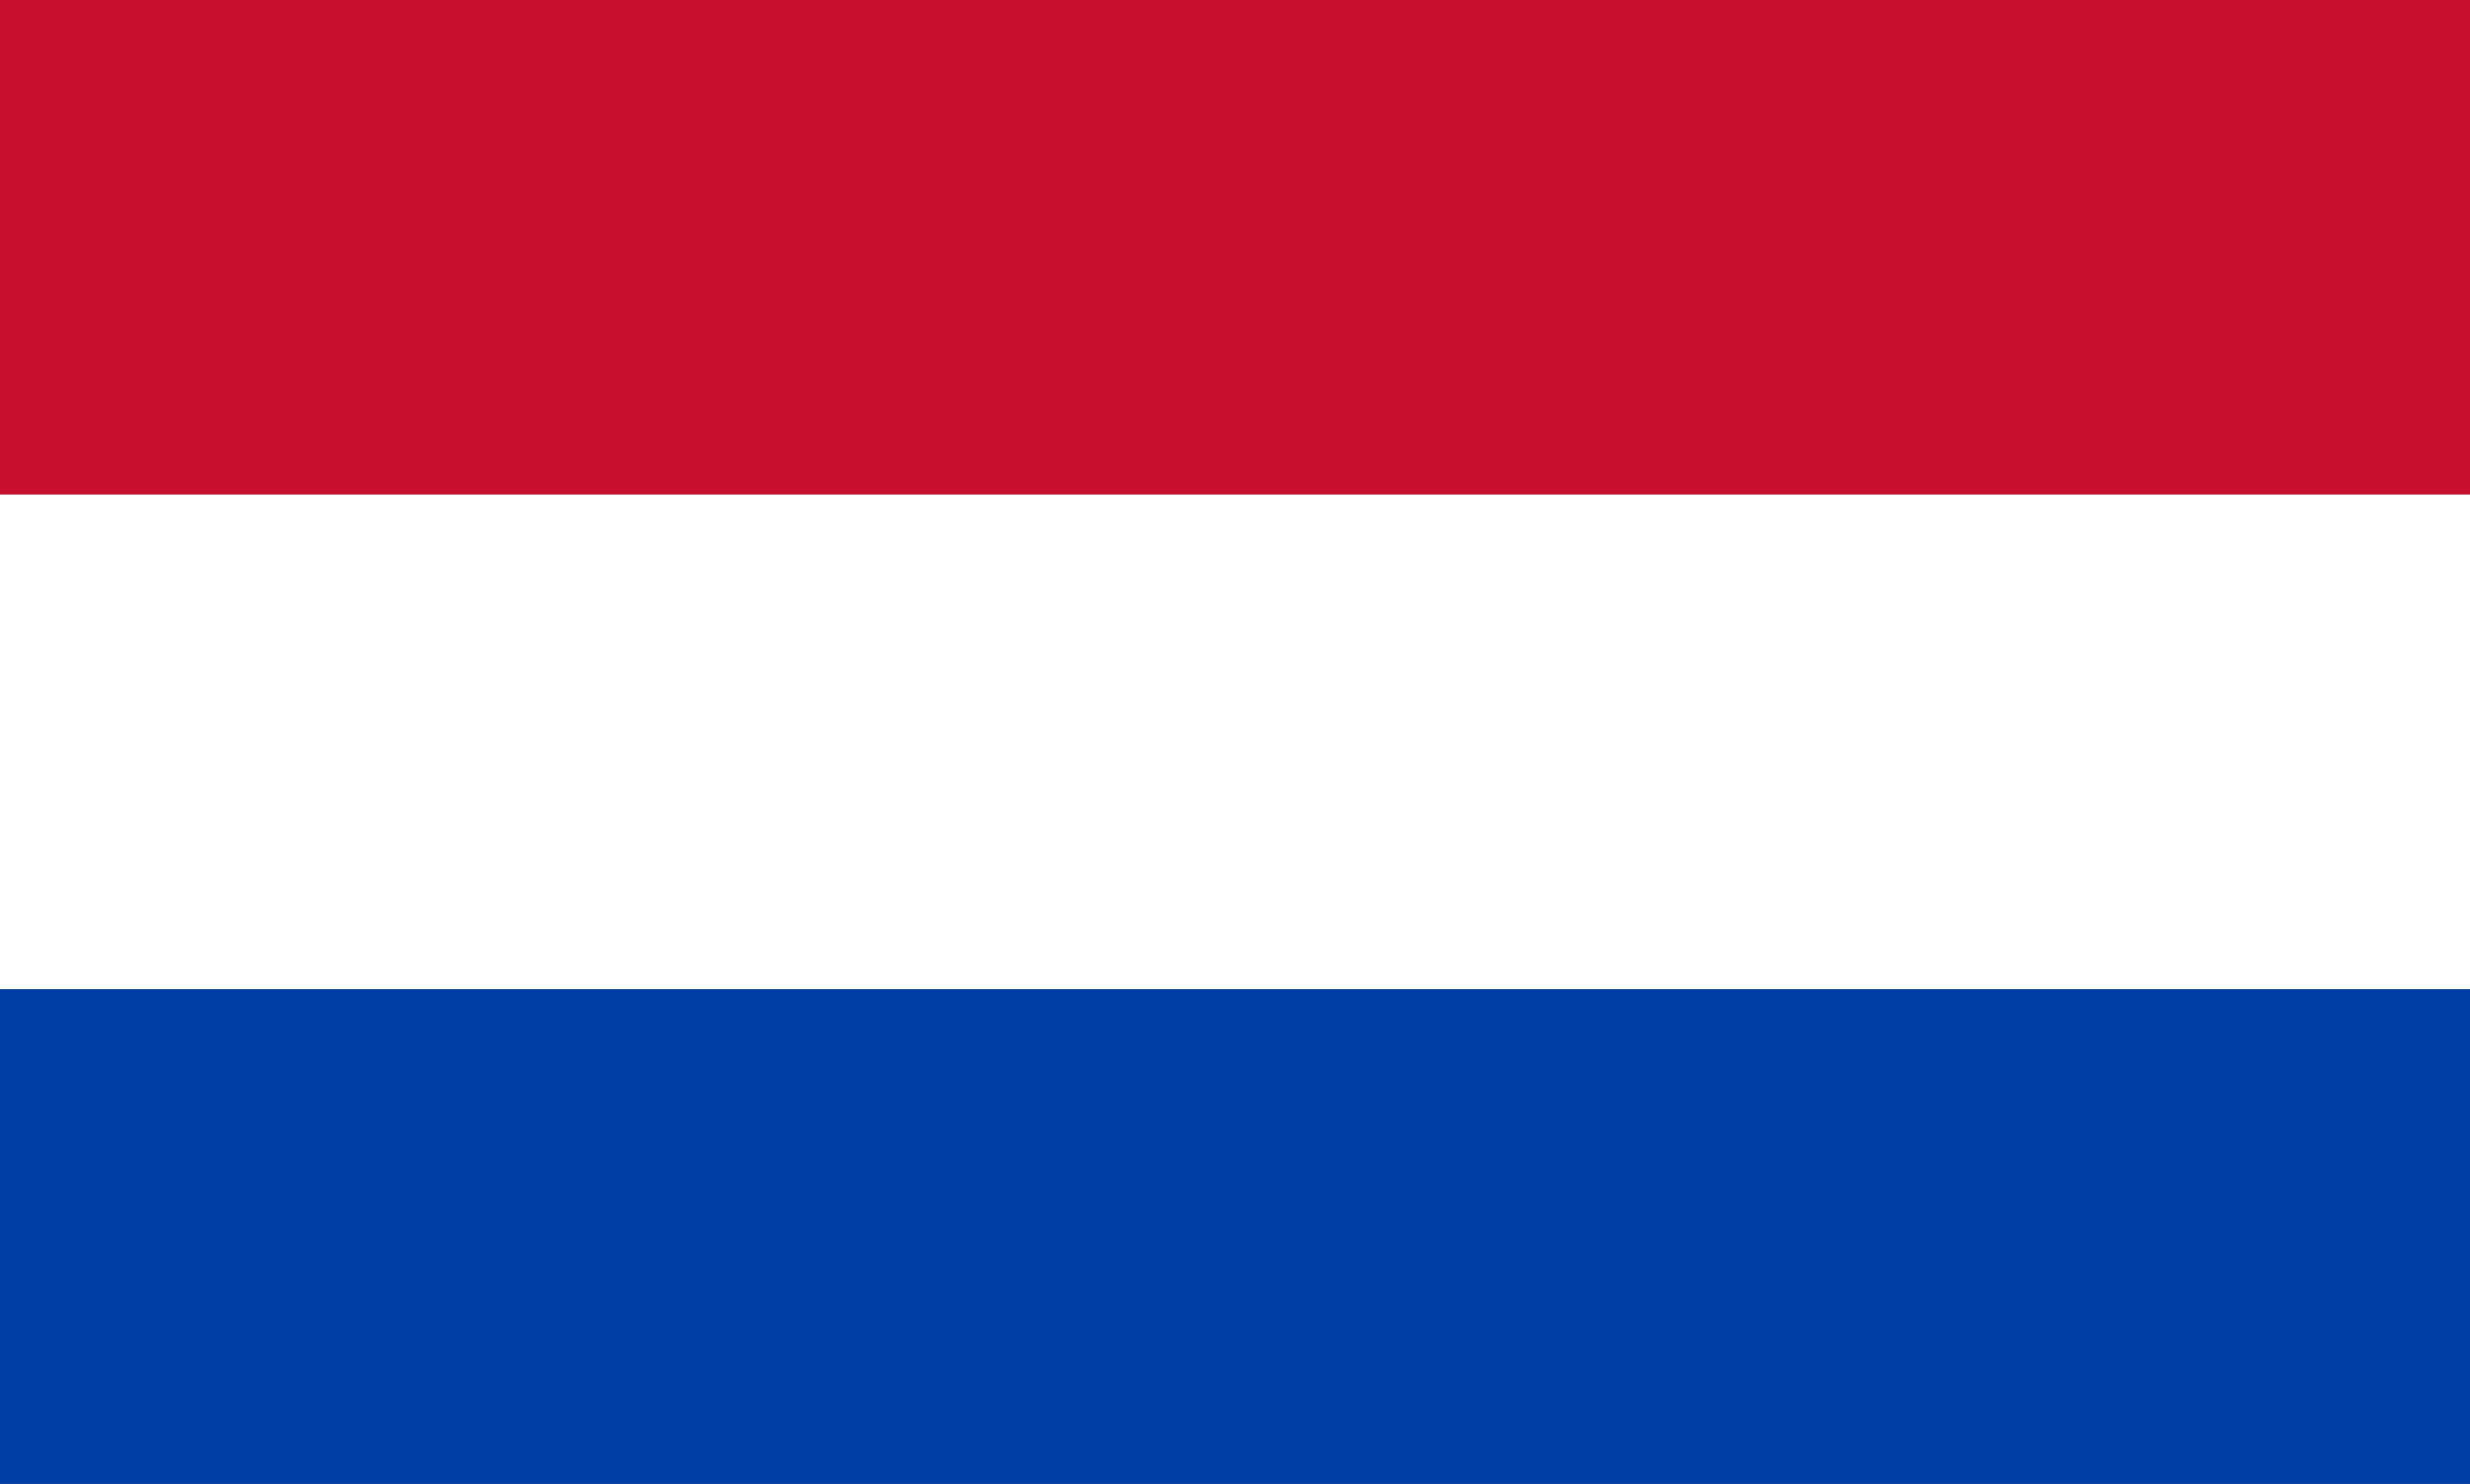
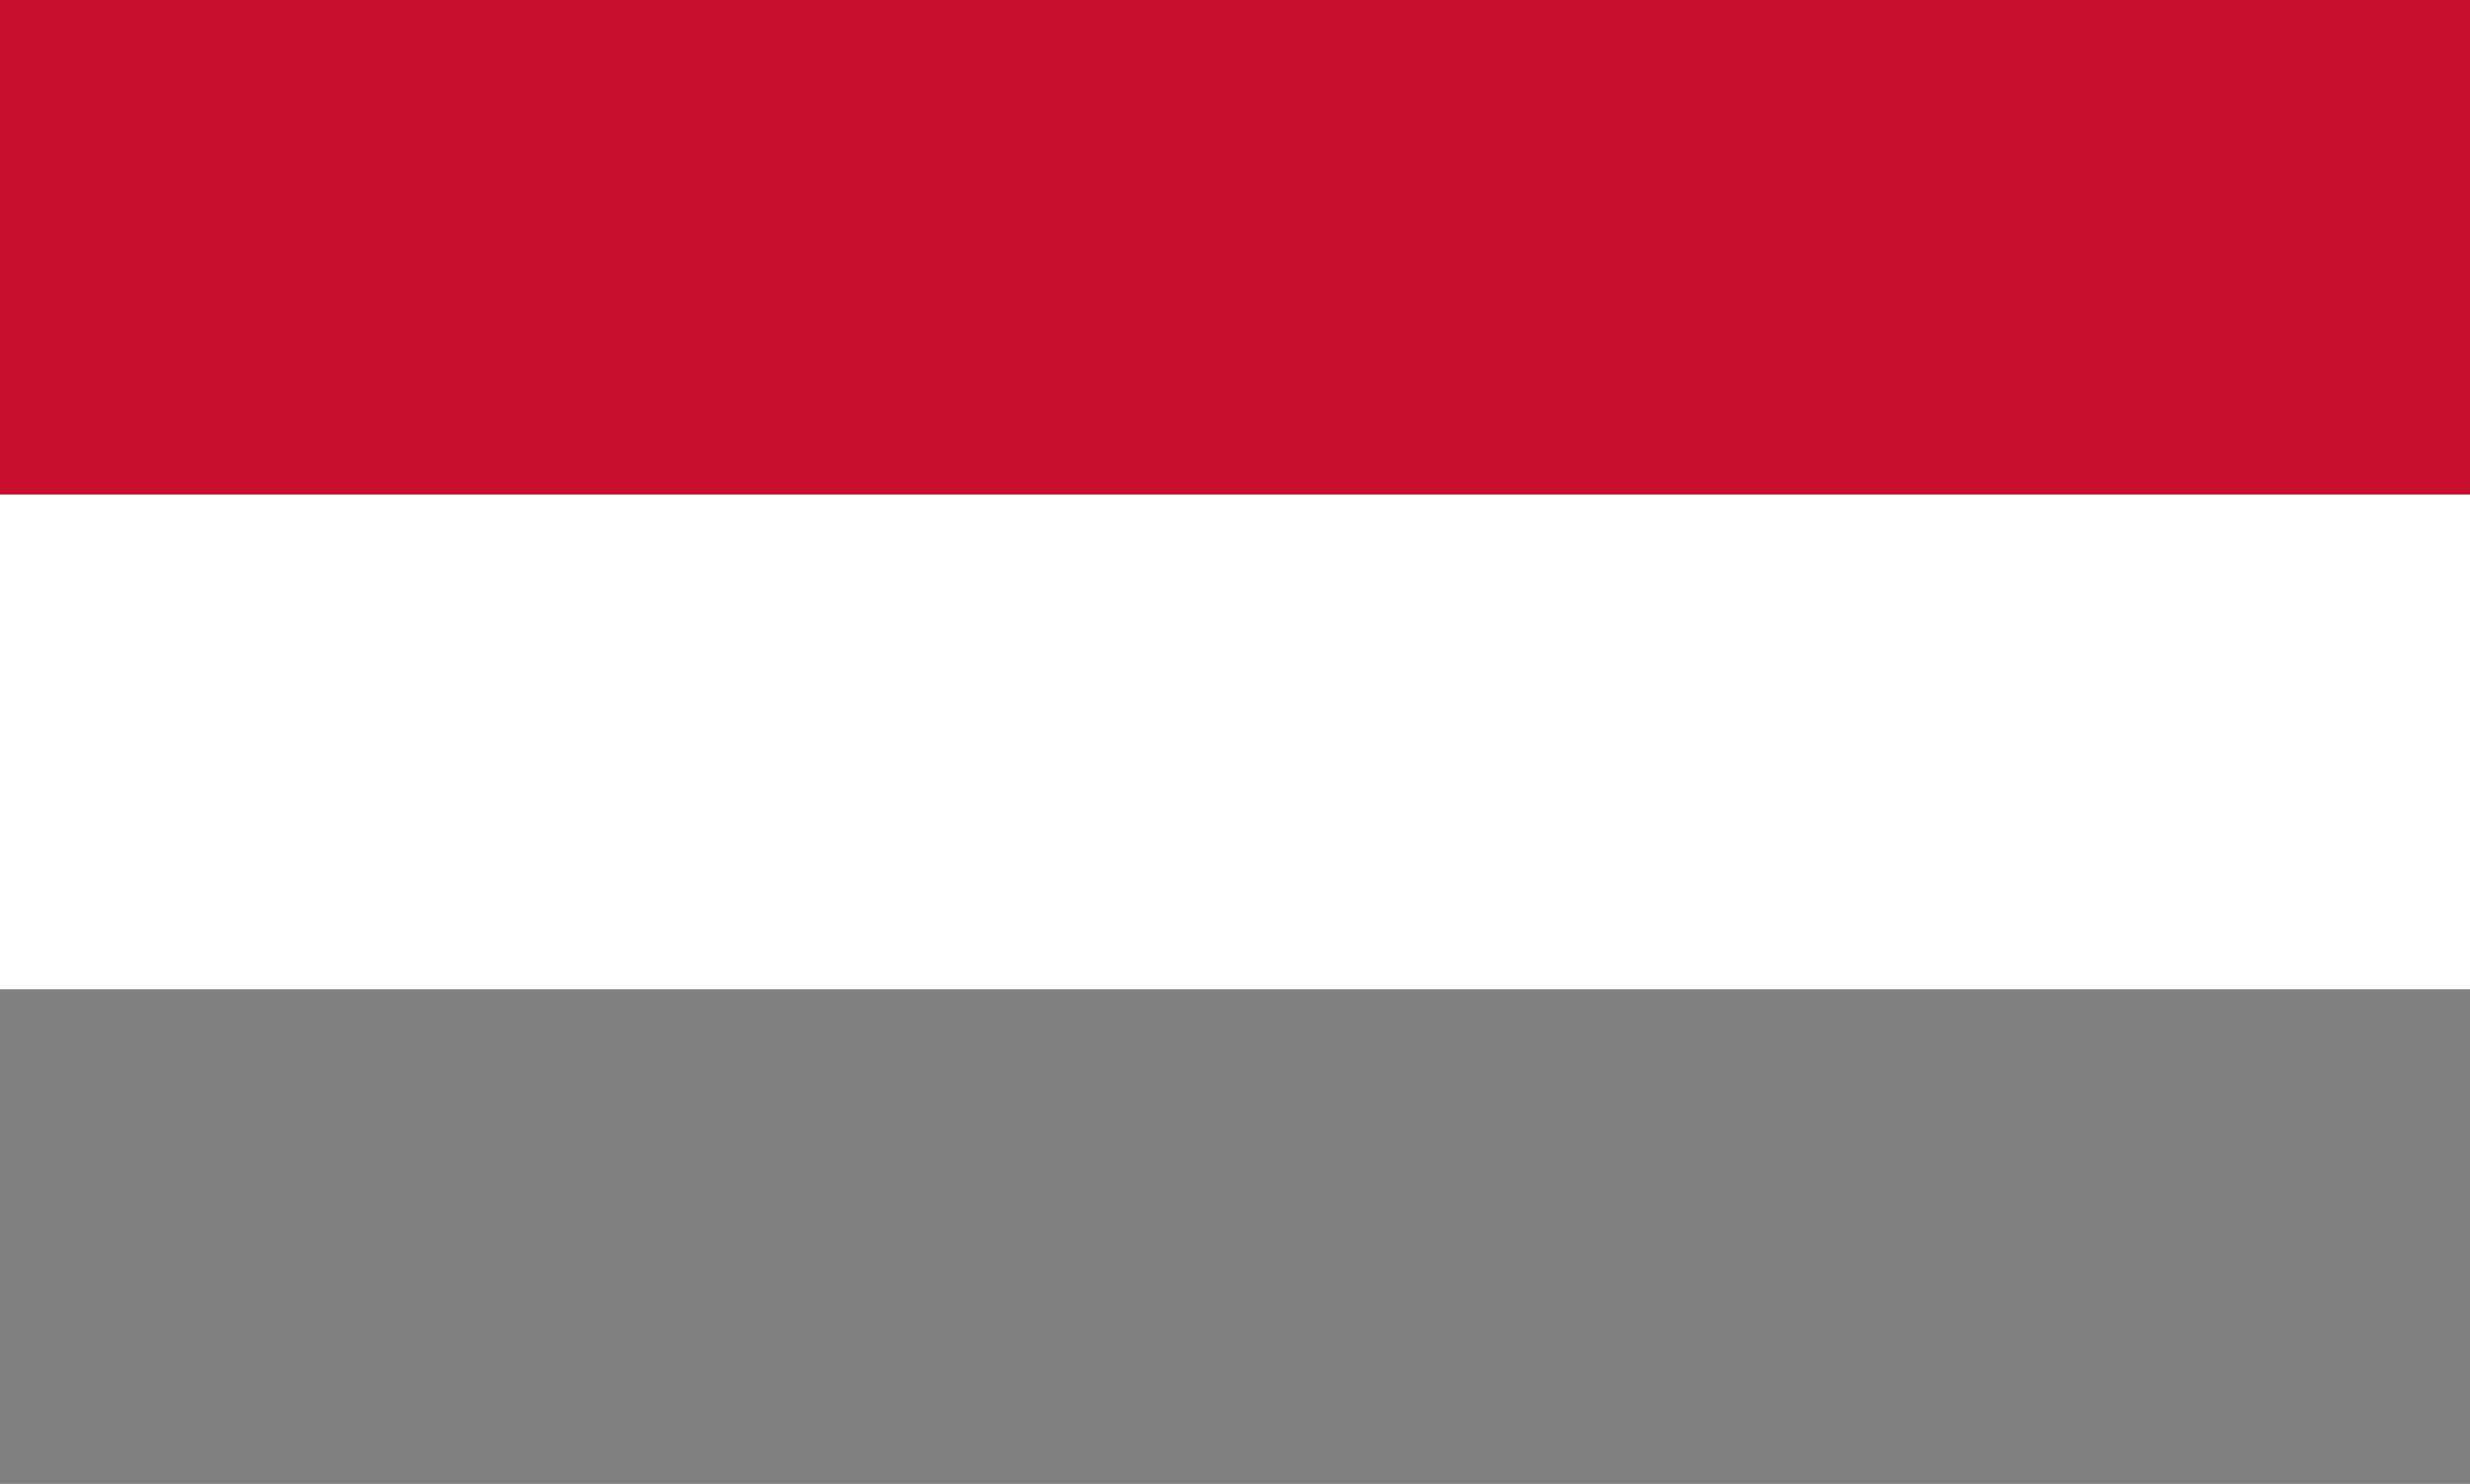
<svg xmlns="http://www.w3.org/2000/svg" version="1.1" id="Layer_1" x="0px" y="0px" viewBox="0 0 1536 922.76" style="enable-background:new 0 0 1536 922.76;" xml:space="preserve">
  <rect x="0" y="0" width="1536" height="922.76" fill="#808080" stroke="none" />
  <style type="text/css">
	.st0{fill-rule:evenodd;clip-rule:evenodd;fill:#C8102E;}
	.st1{fill-rule:evenodd;clip-rule:evenodd;fill:#FFFFFF;}
	.st2{fill-rule:evenodd;clip-rule:evenodd;fill:#003DA5;}
</style>
  <g id="Layer_x0020_1">
    <rect x="0" y="0" class="st0" width="1536" height="307.59" />
    <rect x="0" y="307.59" class="st1" width="1536" height="307.59" />
-     <rect x="0" y="615.18" class="st2" width="1536" height="307.59" />
  </g>
</svg>